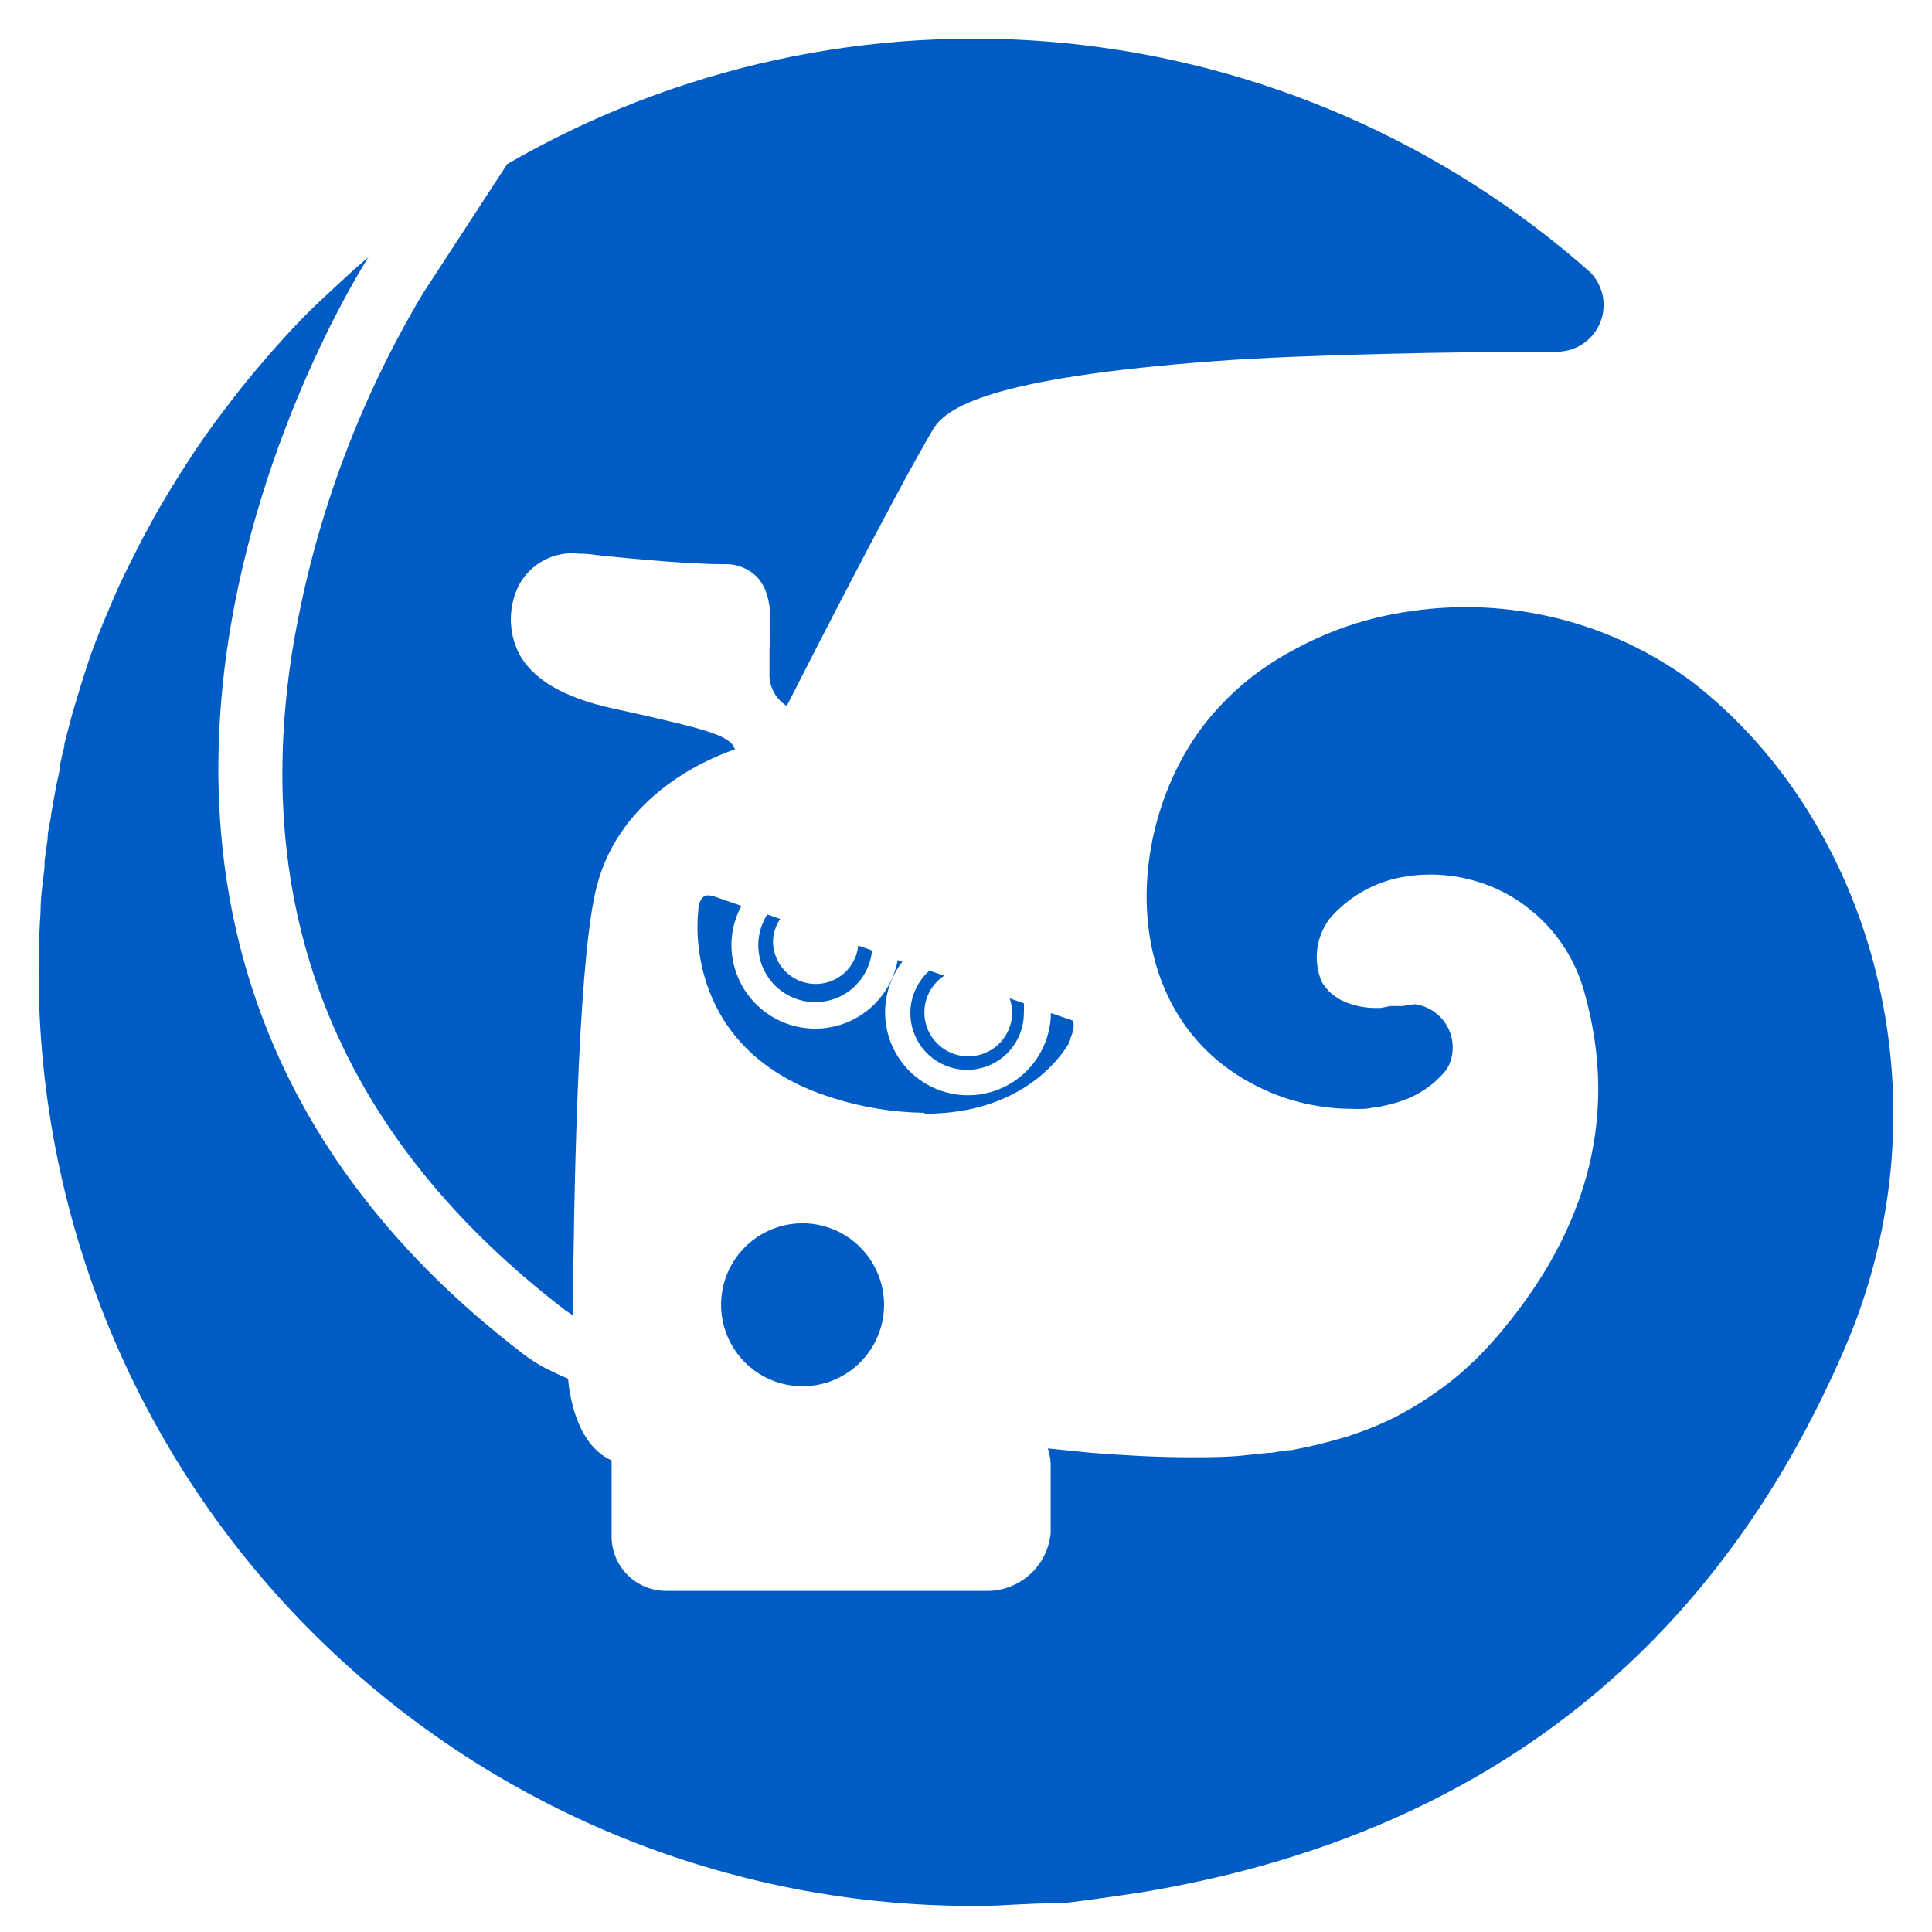
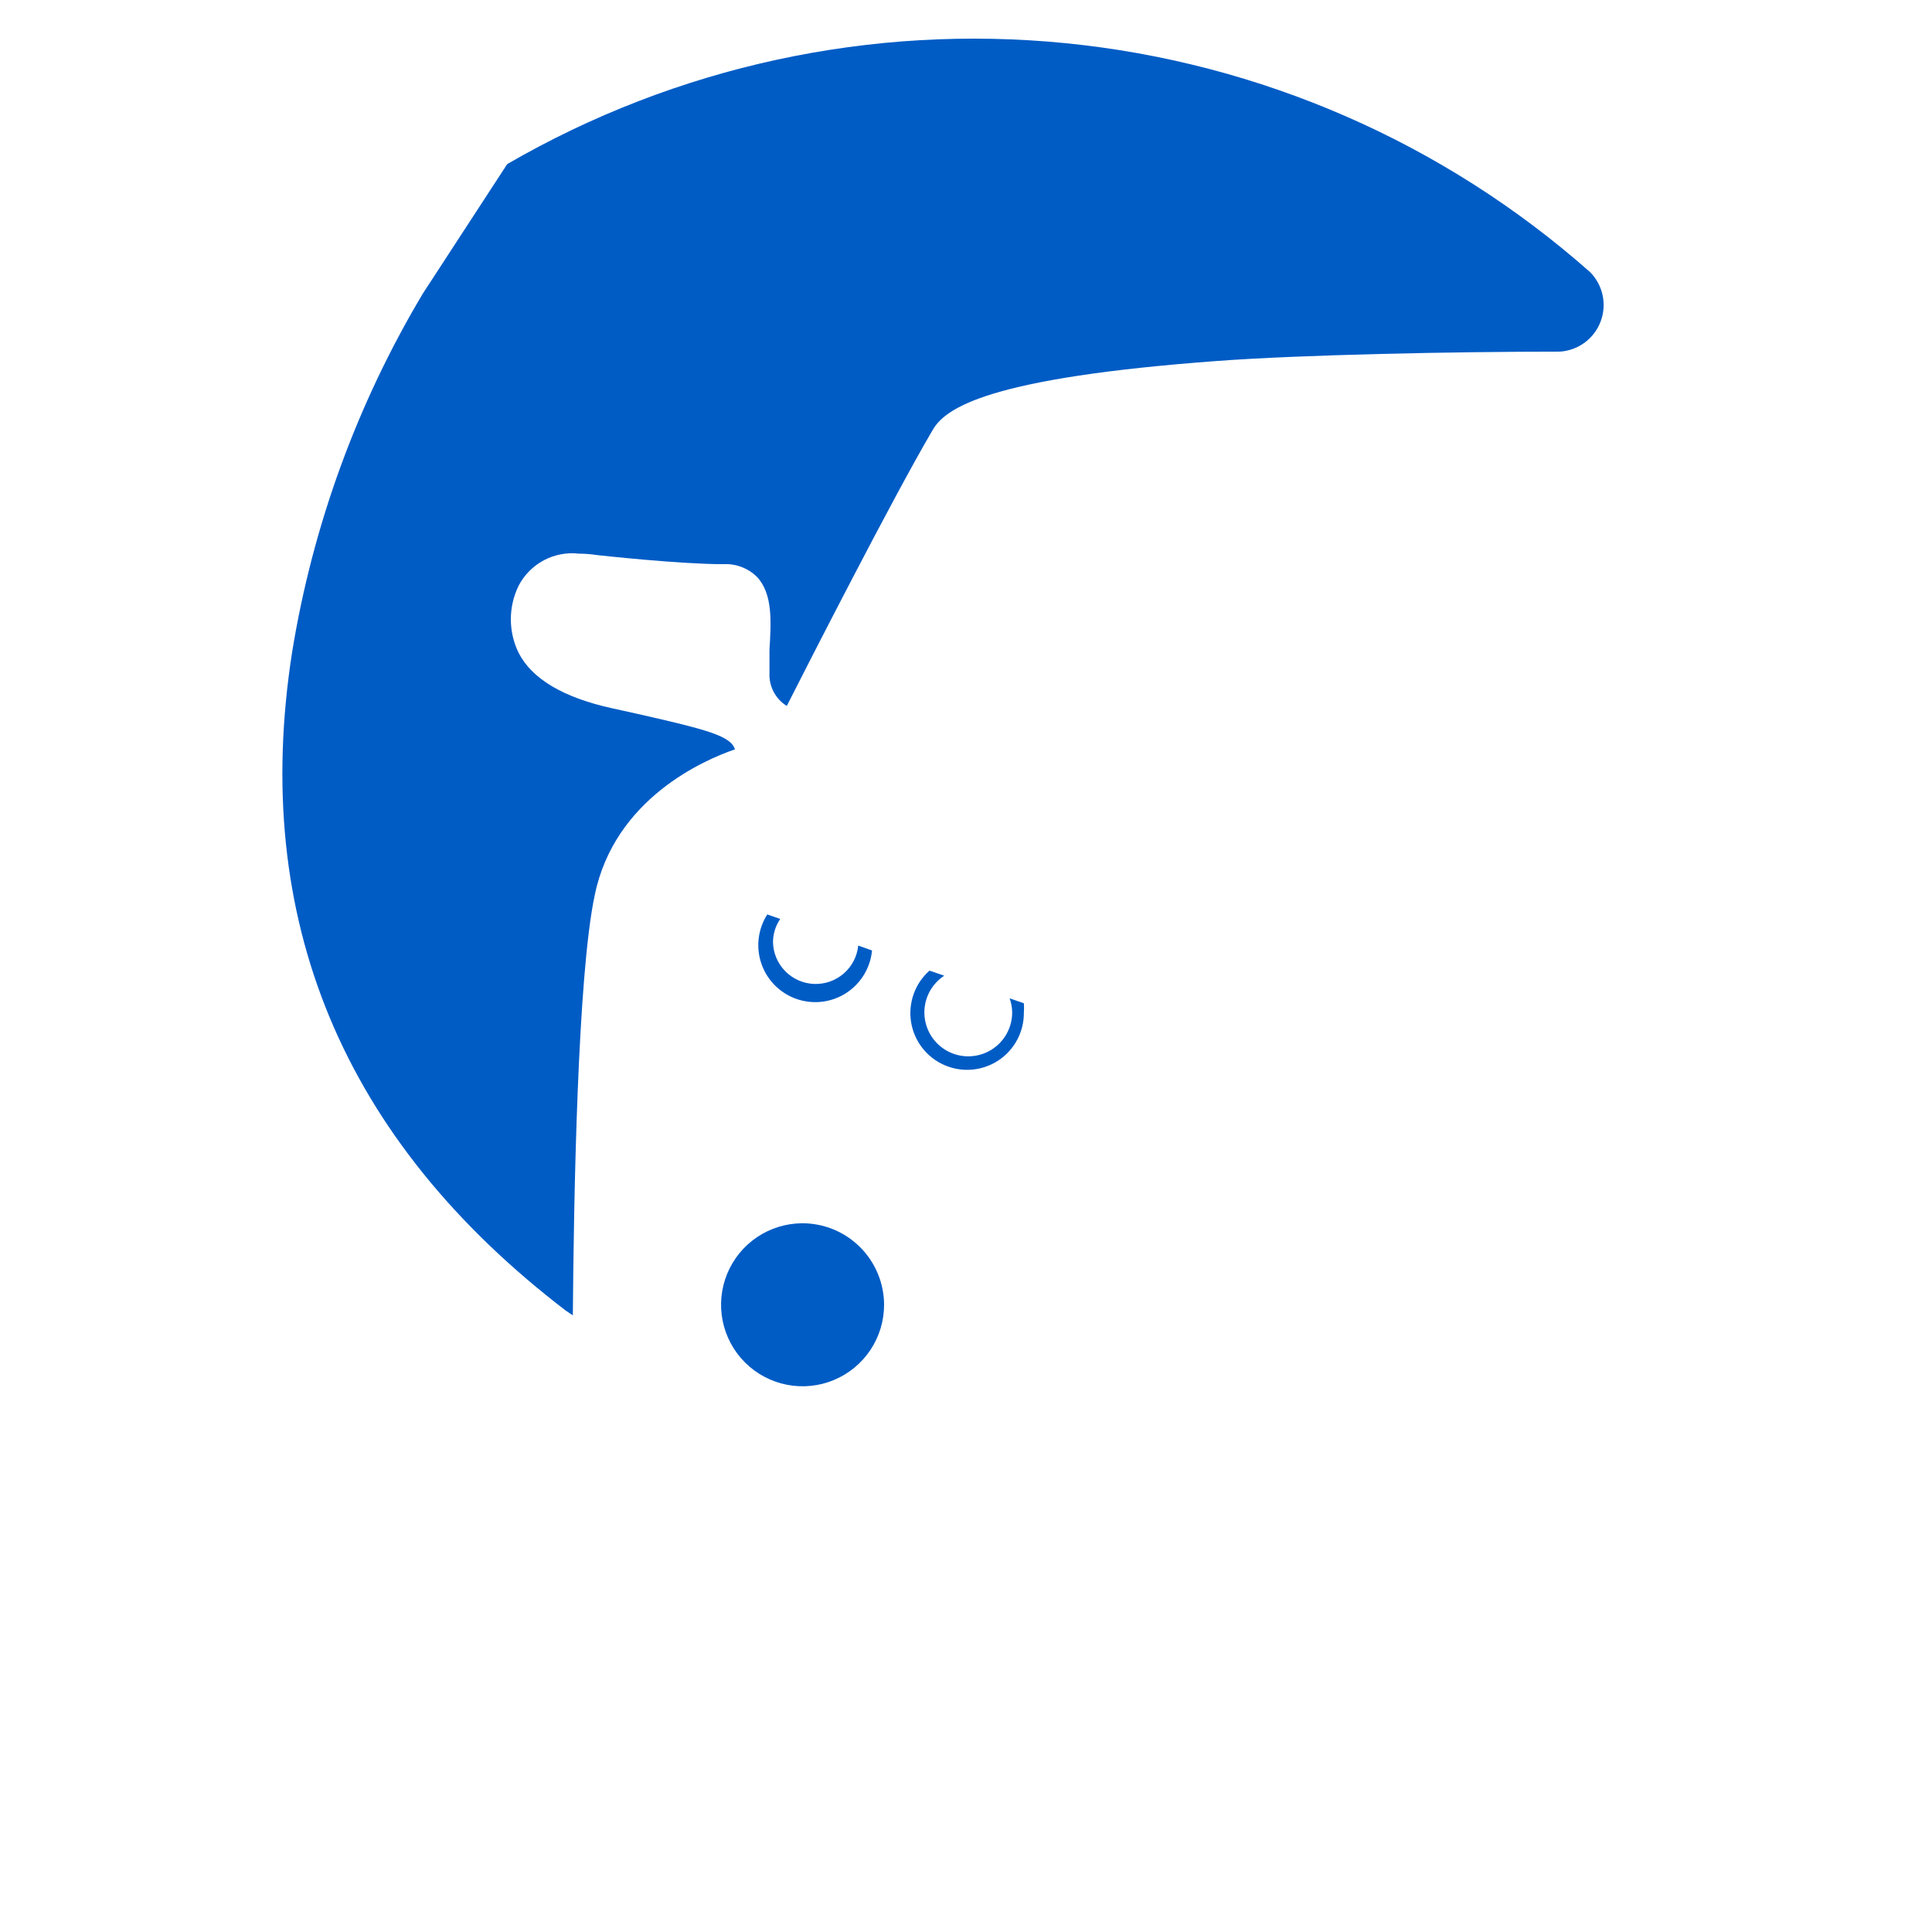
<svg xmlns="http://www.w3.org/2000/svg" width="180" height="180" viewBox="0 0 180 180" fill="none">
  <path d="M27.215 60.766C29.133 48.956 33.267 37.616 39.4 27.343L47.255 15.289C62.997 6.163 81.211 2.223 99.317 4.027C117.423 5.832 134.502 13.289 148.133 25.341C148.725 25.934 149.133 26.684 149.309 27.503C149.486 28.322 149.422 29.174 149.125 29.958C148.829 30.741 148.313 31.422 147.639 31.92C146.965 32.417 146.162 32.709 145.326 32.761C135.512 32.761 121.281 33.044 113.383 33.632C92.145 35.199 88.098 37.984 86.901 40.051C83.246 46.252 75.412 61.615 73.302 65.771C72.784 65.45 72.362 64.996 72.079 64.456C71.795 63.917 71.662 63.311 71.691 62.703C71.691 62.028 71.691 61.31 71.691 60.527C71.844 57.959 72.018 55.326 70.516 53.738C70.107 53.337 69.619 53.026 69.084 52.824C68.548 52.621 67.976 52.532 67.405 52.563C63.401 52.563 56.198 51.779 55.611 51.714C55.064 51.628 54.511 51.584 53.957 51.584C52.826 51.45 51.682 51.664 50.675 52.197C49.669 52.729 48.848 53.555 48.322 54.565C47.843 55.54 47.594 56.612 47.594 57.698C47.594 58.784 47.843 59.856 48.322 60.831C49.562 63.247 52.477 64.987 57.025 65.988L59.397 66.511C65.925 67.99 68.101 68.578 68.471 69.818C65.599 70.797 57.265 74.409 55.415 83.374C53.805 90.86 53.457 111.792 53.37 122.542C53.065 122.368 52.847 122.172 52.739 122.128C31.893 106.178 23.341 85.594 27.215 60.766Z" fill="#005CC5" />
-   <path d="M171.892 125.566C159.424 154.594 137.077 171.261 106.178 176.331C106.178 176.331 100.738 177.158 98.802 177.332H97.801C96.103 177.332 93.449 177.528 91.86 177.572H90.62C78.72 177.569 66.947 175.127 56.029 170.396C45.11 165.664 35.278 158.744 27.139 150.063C19 141.382 12.728 131.124 8.71 119.923C4.692 108.722 3.013 96.816 3.777 84.941C3.777 83.57 3.995 82.178 4.147 80.829C4.147 80.633 4.147 80.459 4.147 80.263L4.43 78.196C4.43 77.478 4.648 76.759 4.757 76.02C4.757 76.02 4.757 76.02 4.757 75.889C4.887 75.171 5.018 74.475 5.148 73.713C5.279 72.951 5.431 72.386 5.562 71.711C5.562 71.711 5.562 71.494 5.562 71.363C5.692 70.732 5.845 70.123 5.997 69.513V69.318C6.171 68.621 6.367 67.925 6.563 67.142C6.759 66.358 6.976 65.727 7.194 64.966C7.411 64.204 7.629 63.573 7.868 62.79C8.543 60.614 9.326 58.656 10.197 56.654C10.741 55.304 11.35 53.999 12.003 52.693L12.982 50.757C13.308 50.104 13.656 49.473 14.005 48.842C15.027 46.927 16.18 45.078 17.334 43.271C18.487 41.465 19.749 39.681 21.055 37.984C21.49 37.418 21.925 36.831 22.382 36.265C22.839 35.699 23.274 35.155 23.731 34.611L25.145 32.957C25.559 32.479 25.994 32 26.407 31.543C27.495 30.346 28.583 29.193 29.78 28.083C30.977 26.974 32.631 25.385 34.132 24.123L34.328 23.949C33.392 25.429 -4.643 85.42 48.842 126.219C49.447 126.676 50.087 127.083 50.757 127.438C51.779 127.96 52.932 128.46 52.932 128.46C52.932 128.46 53.237 134.422 56.98 136.054V143.148C56.98 143.814 57.111 144.473 57.366 145.088C57.62 145.703 57.994 146.262 58.465 146.733C58.935 147.204 59.494 147.577 60.109 147.832C60.725 148.087 61.384 148.218 62.05 148.218H91.817C93.321 148.258 94.785 147.725 95.912 146.727C97.039 145.73 97.745 144.342 97.888 142.843V136.315C97.856 135.85 97.768 135.39 97.627 134.945L101.674 135.358C104.524 135.576 107.658 135.771 110.9 135.771C112.728 135.771 114.599 135.771 116.492 135.532L118.146 135.358H118.364L119.974 135.119H120.278L121.649 134.836C121.878 134.806 122.104 134.755 122.324 134.684C122.749 134.603 123.171 134.502 123.586 134.379L124.086 134.248L125.392 133.878C126.415 133.552 127.416 133.182 128.395 132.769C128.982 132.508 129.57 132.246 130.157 131.942L131.028 131.463C131.944 130.956 132.83 130.396 133.682 129.788C134.546 129.199 135.375 128.56 136.163 127.873C136.685 127.394 137.229 126.915 137.73 126.415C138.23 125.914 138.752 125.349 139.253 124.783C147.369 115.448 151.112 104.633 147.565 92.274C146.888 89.911 145.64 87.752 143.931 85.986C143.648 85.703 143.365 85.42 143.061 85.159L142.147 84.419C141.517 83.942 140.847 83.52 140.145 83.157C139.095 82.614 137.985 82.198 136.837 81.916C135.663 81.626 134.457 81.479 133.247 81.481C132.364 81.479 131.483 81.559 130.614 81.721C127.964 82.208 125.564 83.6 123.825 85.659C123.223 86.484 122.843 87.449 122.721 88.462C122.599 89.476 122.74 90.504 123.129 91.447C123.338 91.806 123.594 92.135 123.89 92.426C124.054 92.577 124.228 92.716 124.413 92.84C124.597 92.981 124.794 93.104 125 93.21C126.075 93.71 127.253 93.949 128.438 93.906H128.634L129.548 93.732H130.092H130.658L131.811 93.558C132.439 93.641 133.04 93.87 133.564 94.227C134.088 94.583 134.522 95.057 134.831 95.611C135.139 96.165 135.314 96.783 135.341 97.416C135.369 98.05 135.248 98.681 134.988 99.259C134.874 99.484 134.735 99.696 134.574 99.89C133.553 101.076 132.241 101.975 130.767 102.501C130.383 102.649 129.991 102.773 129.592 102.871L128.351 103.154C127.96 103.154 127.546 103.284 127.133 103.306C126.705 103.329 126.276 103.329 125.849 103.306C123.302 103.286 120.783 102.777 118.429 101.805C103.371 95.516 104.503 76.107 113.141 66.358C114.204 65.15 115.377 64.042 116.645 63.051C117.943 62.054 119.326 61.173 120.779 60.418C123.14 59.142 125.656 58.177 128.264 57.546C129.32 57.289 130.387 57.086 131.463 56.937C140.687 55.592 150.068 57.938 157.574 63.464C174.307 76.324 181.945 102.196 171.892 125.566Z" fill="#005CC5" />
  <path fill-rule="evenodd" clip-rule="evenodd" d="M74.73 113.968C73.23 113.977 71.766 114.43 70.523 115.269C69.28 116.109 68.314 117.298 67.745 118.686C67.177 120.075 67.033 121.6 67.331 123.071C67.629 124.541 68.356 125.89 69.419 126.948C70.483 128.005 71.836 128.724 73.308 129.014C74.78 129.303 76.305 129.15 77.69 128.574C79.075 127.998 80.258 127.025 81.091 125.777C81.924 124.529 82.368 123.063 82.368 121.563C82.365 120.562 82.165 119.573 81.78 118.65C81.394 117.727 80.831 116.889 80.122 116.184C79.413 115.478 78.572 114.92 77.646 114.54C76.721 114.16 75.73 113.966 74.73 113.968Z" fill="#005CC5" />
  <path fill-rule="evenodd" clip-rule="evenodd" d="M86.644 90.446L87.971 90.903C87.378 91.291 86.897 91.827 86.573 92.457C86.249 93.088 86.095 93.791 86.125 94.499C86.155 95.207 86.369 95.895 86.745 96.496C87.121 97.097 87.646 97.589 88.27 97.926C88.894 98.262 89.594 98.431 90.302 98.415C91.011 98.4 91.703 98.2 92.311 97.837C92.919 97.473 93.423 96.958 93.772 96.341C94.121 95.725 94.304 95.028 94.303 94.32C94.296 93.874 94.215 93.433 94.064 93.014L95.391 93.471C95.415 93.753 95.415 94.037 95.391 94.32C95.403 95.204 95.192 96.078 94.778 96.86C94.364 97.642 93.76 98.308 93.023 98.796C92.285 99.284 91.436 99.58 90.555 99.655C89.673 99.731 88.787 99.584 87.977 99.228C87.166 98.872 86.459 98.318 85.918 97.618C85.377 96.917 85.021 96.092 84.882 95.218C84.743 94.344 84.826 93.45 85.122 92.616C85.418 91.782 85.919 91.036 86.579 90.446H86.644Z" fill="#005CC5" />
  <path fill-rule="evenodd" clip-rule="evenodd" d="M71.496 85.202L72.692 85.616C72.254 86.257 72.019 87.015 72.018 87.791C72.043 88.804 72.453 89.768 73.164 90.489C73.875 91.21 74.834 91.633 75.846 91.671C76.858 91.71 77.846 91.362 78.611 90.698C79.375 90.034 79.858 89.103 79.96 88.096L81.244 88.553C81.169 89.354 80.913 90.127 80.495 90.815C80.077 91.502 79.509 92.086 78.832 92.522C78.156 92.957 77.389 93.233 76.591 93.329C75.792 93.425 74.982 93.338 74.222 93.075C73.462 92.812 72.771 92.38 72.202 91.811C71.634 91.242 71.202 90.551 70.939 89.791C70.677 89.03 70.59 88.22 70.687 87.421C70.783 86.623 71.06 85.856 71.496 85.18V85.202Z" fill="#005CC5" />
-   <path fill-rule="evenodd" clip-rule="evenodd" d="M86.074 103.676C83.208 103.634 80.363 103.173 77.631 102.305C63.509 97.953 64.989 85.442 65.054 84.898C65.054 84.898 65.054 83.418 65.968 83.418C66.192 83.425 66.412 83.469 66.621 83.549L69.08 84.397C68.464 85.525 68.143 86.79 68.144 88.075C68.157 90.018 68.894 91.888 70.211 93.317C71.528 94.747 73.331 95.634 75.267 95.805C77.203 95.977 79.134 95.42 80.682 94.244C82.23 93.068 83.283 91.357 83.637 89.445L84.072 89.598C83.323 90.568 82.816 91.702 82.592 92.907C82.368 94.113 82.434 95.354 82.785 96.528C83.136 97.703 83.761 98.777 84.609 99.662C85.457 100.547 86.503 101.217 87.662 101.618C88.82 102.019 90.057 102.138 91.271 101.966C92.484 101.794 93.639 101.336 94.641 100.629C95.642 99.922 96.461 98.987 97.03 97.902C97.599 96.816 97.901 95.61 97.911 94.385L99.935 95.081C100.087 95.364 100.131 96.017 99.565 97.039V97.235C98.825 98.476 95.213 103.763 86.183 103.763L86.074 103.676Z" fill="#005CC5" />
</svg>